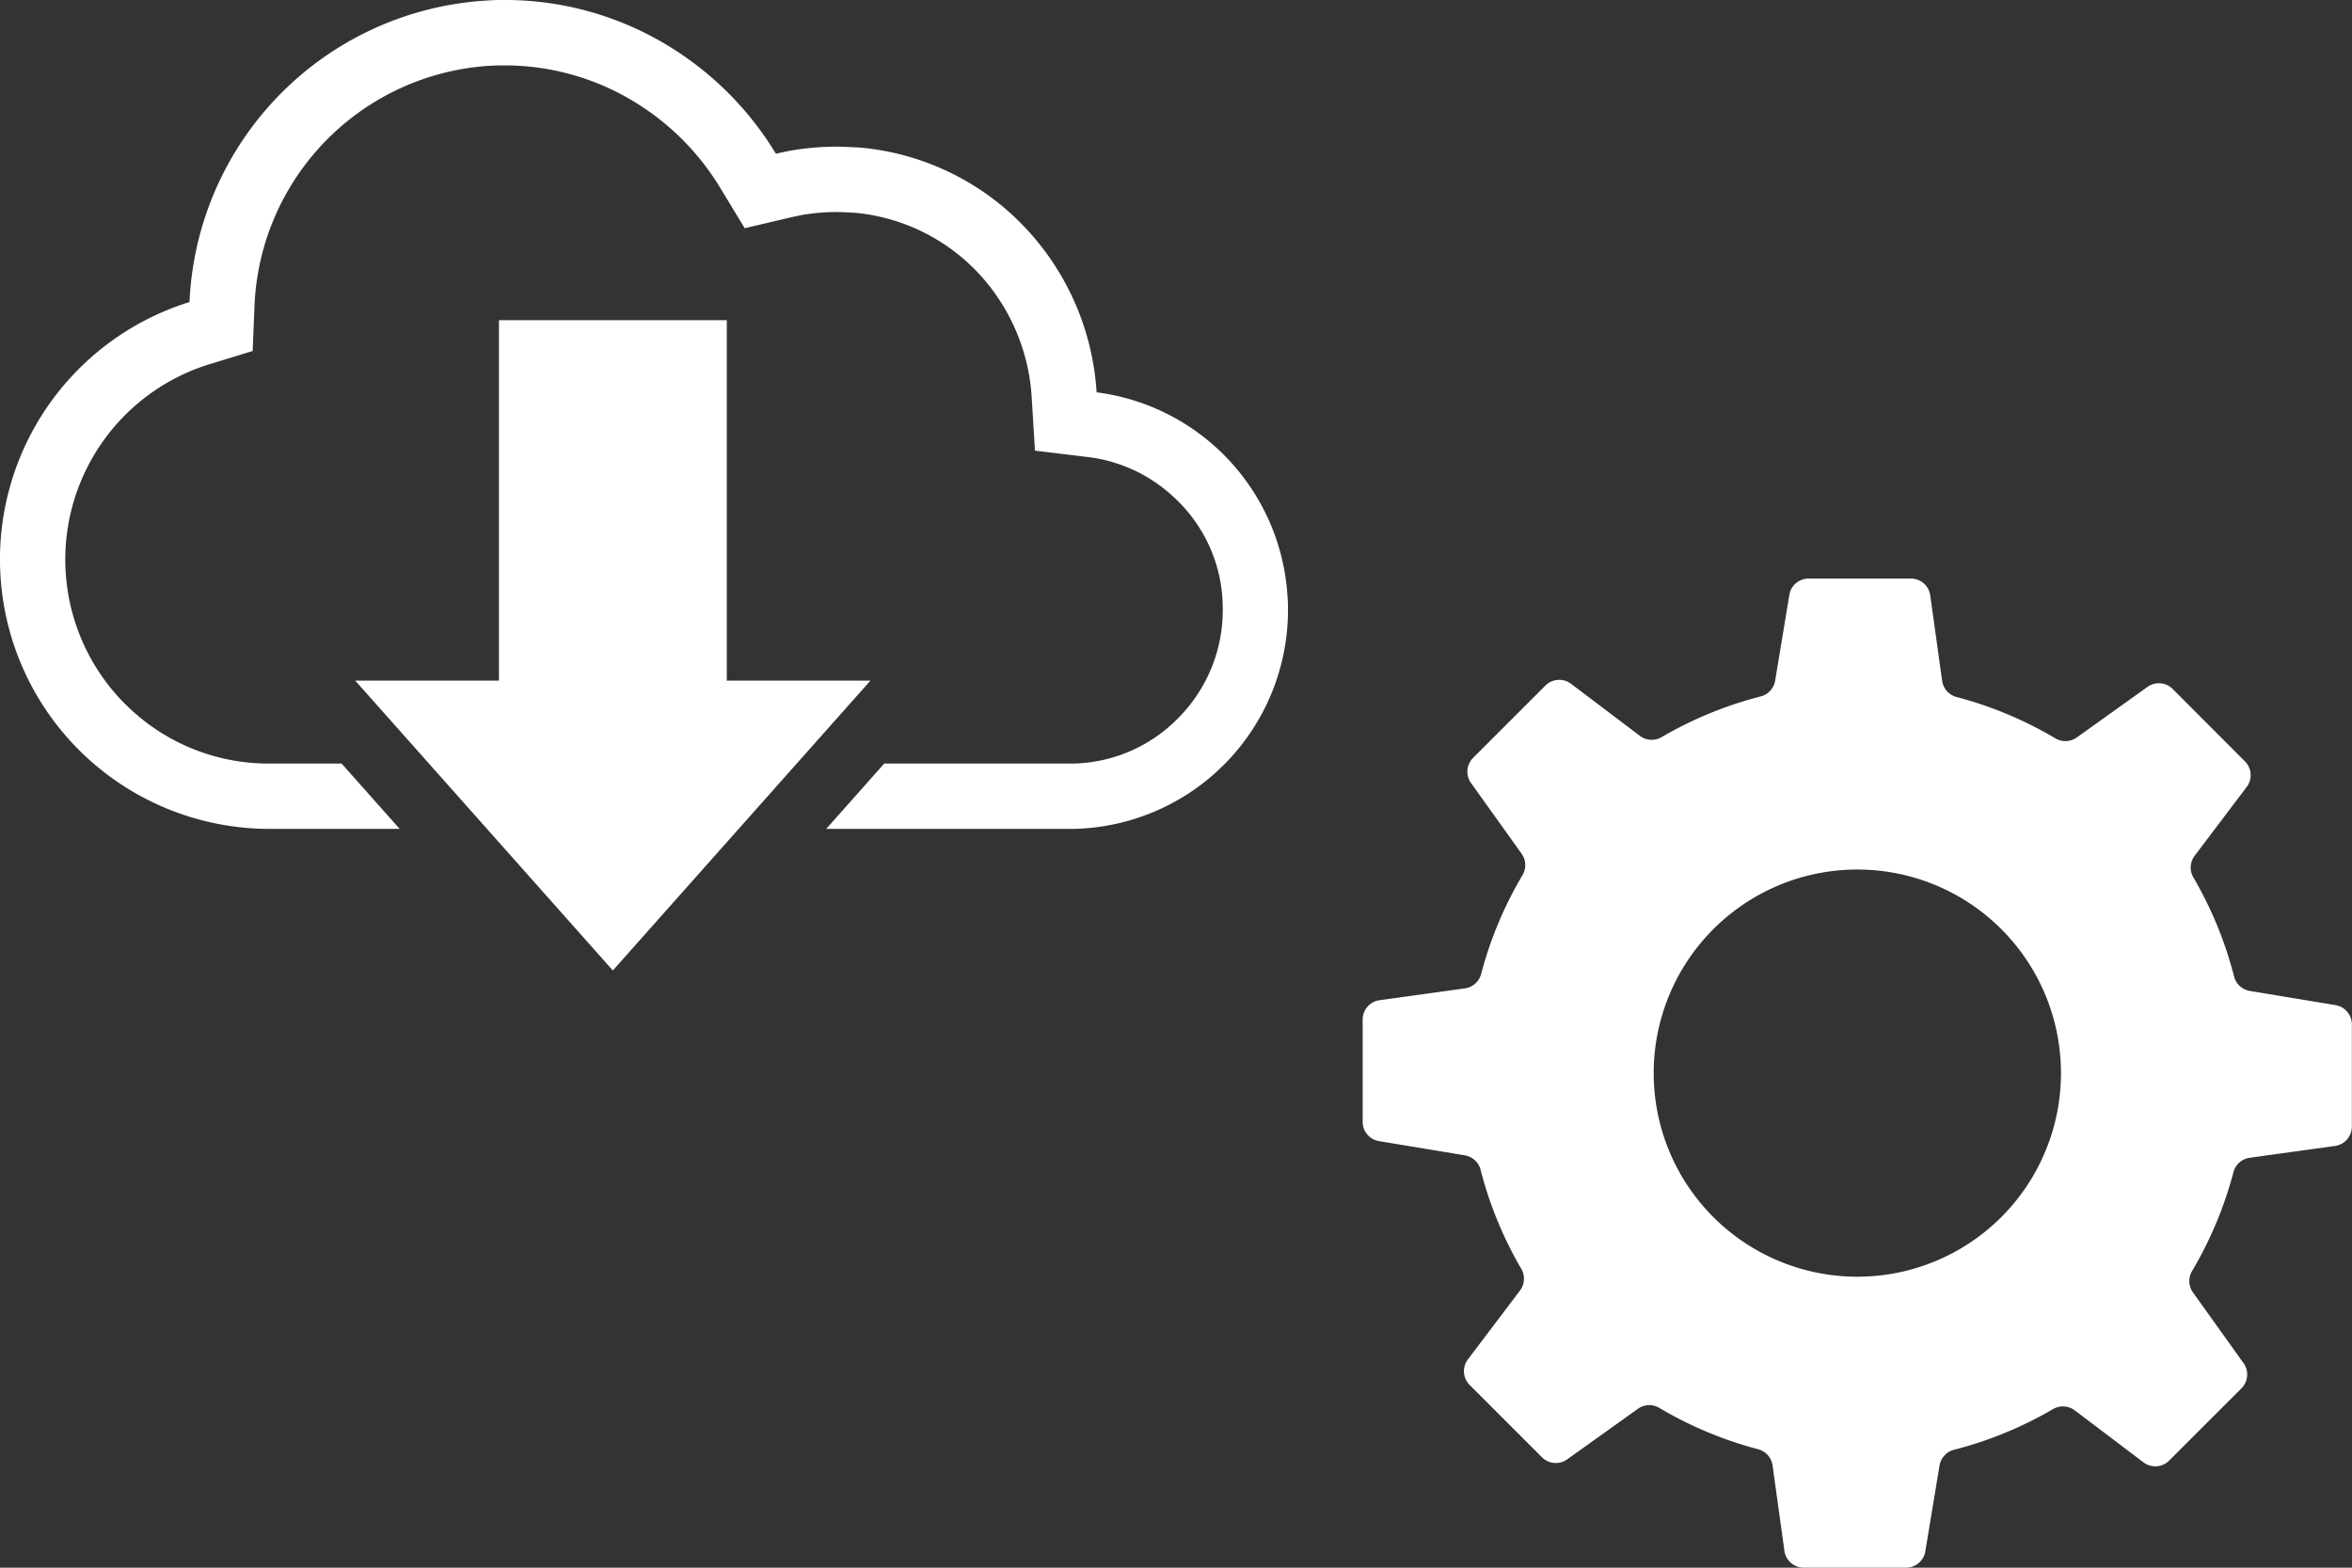
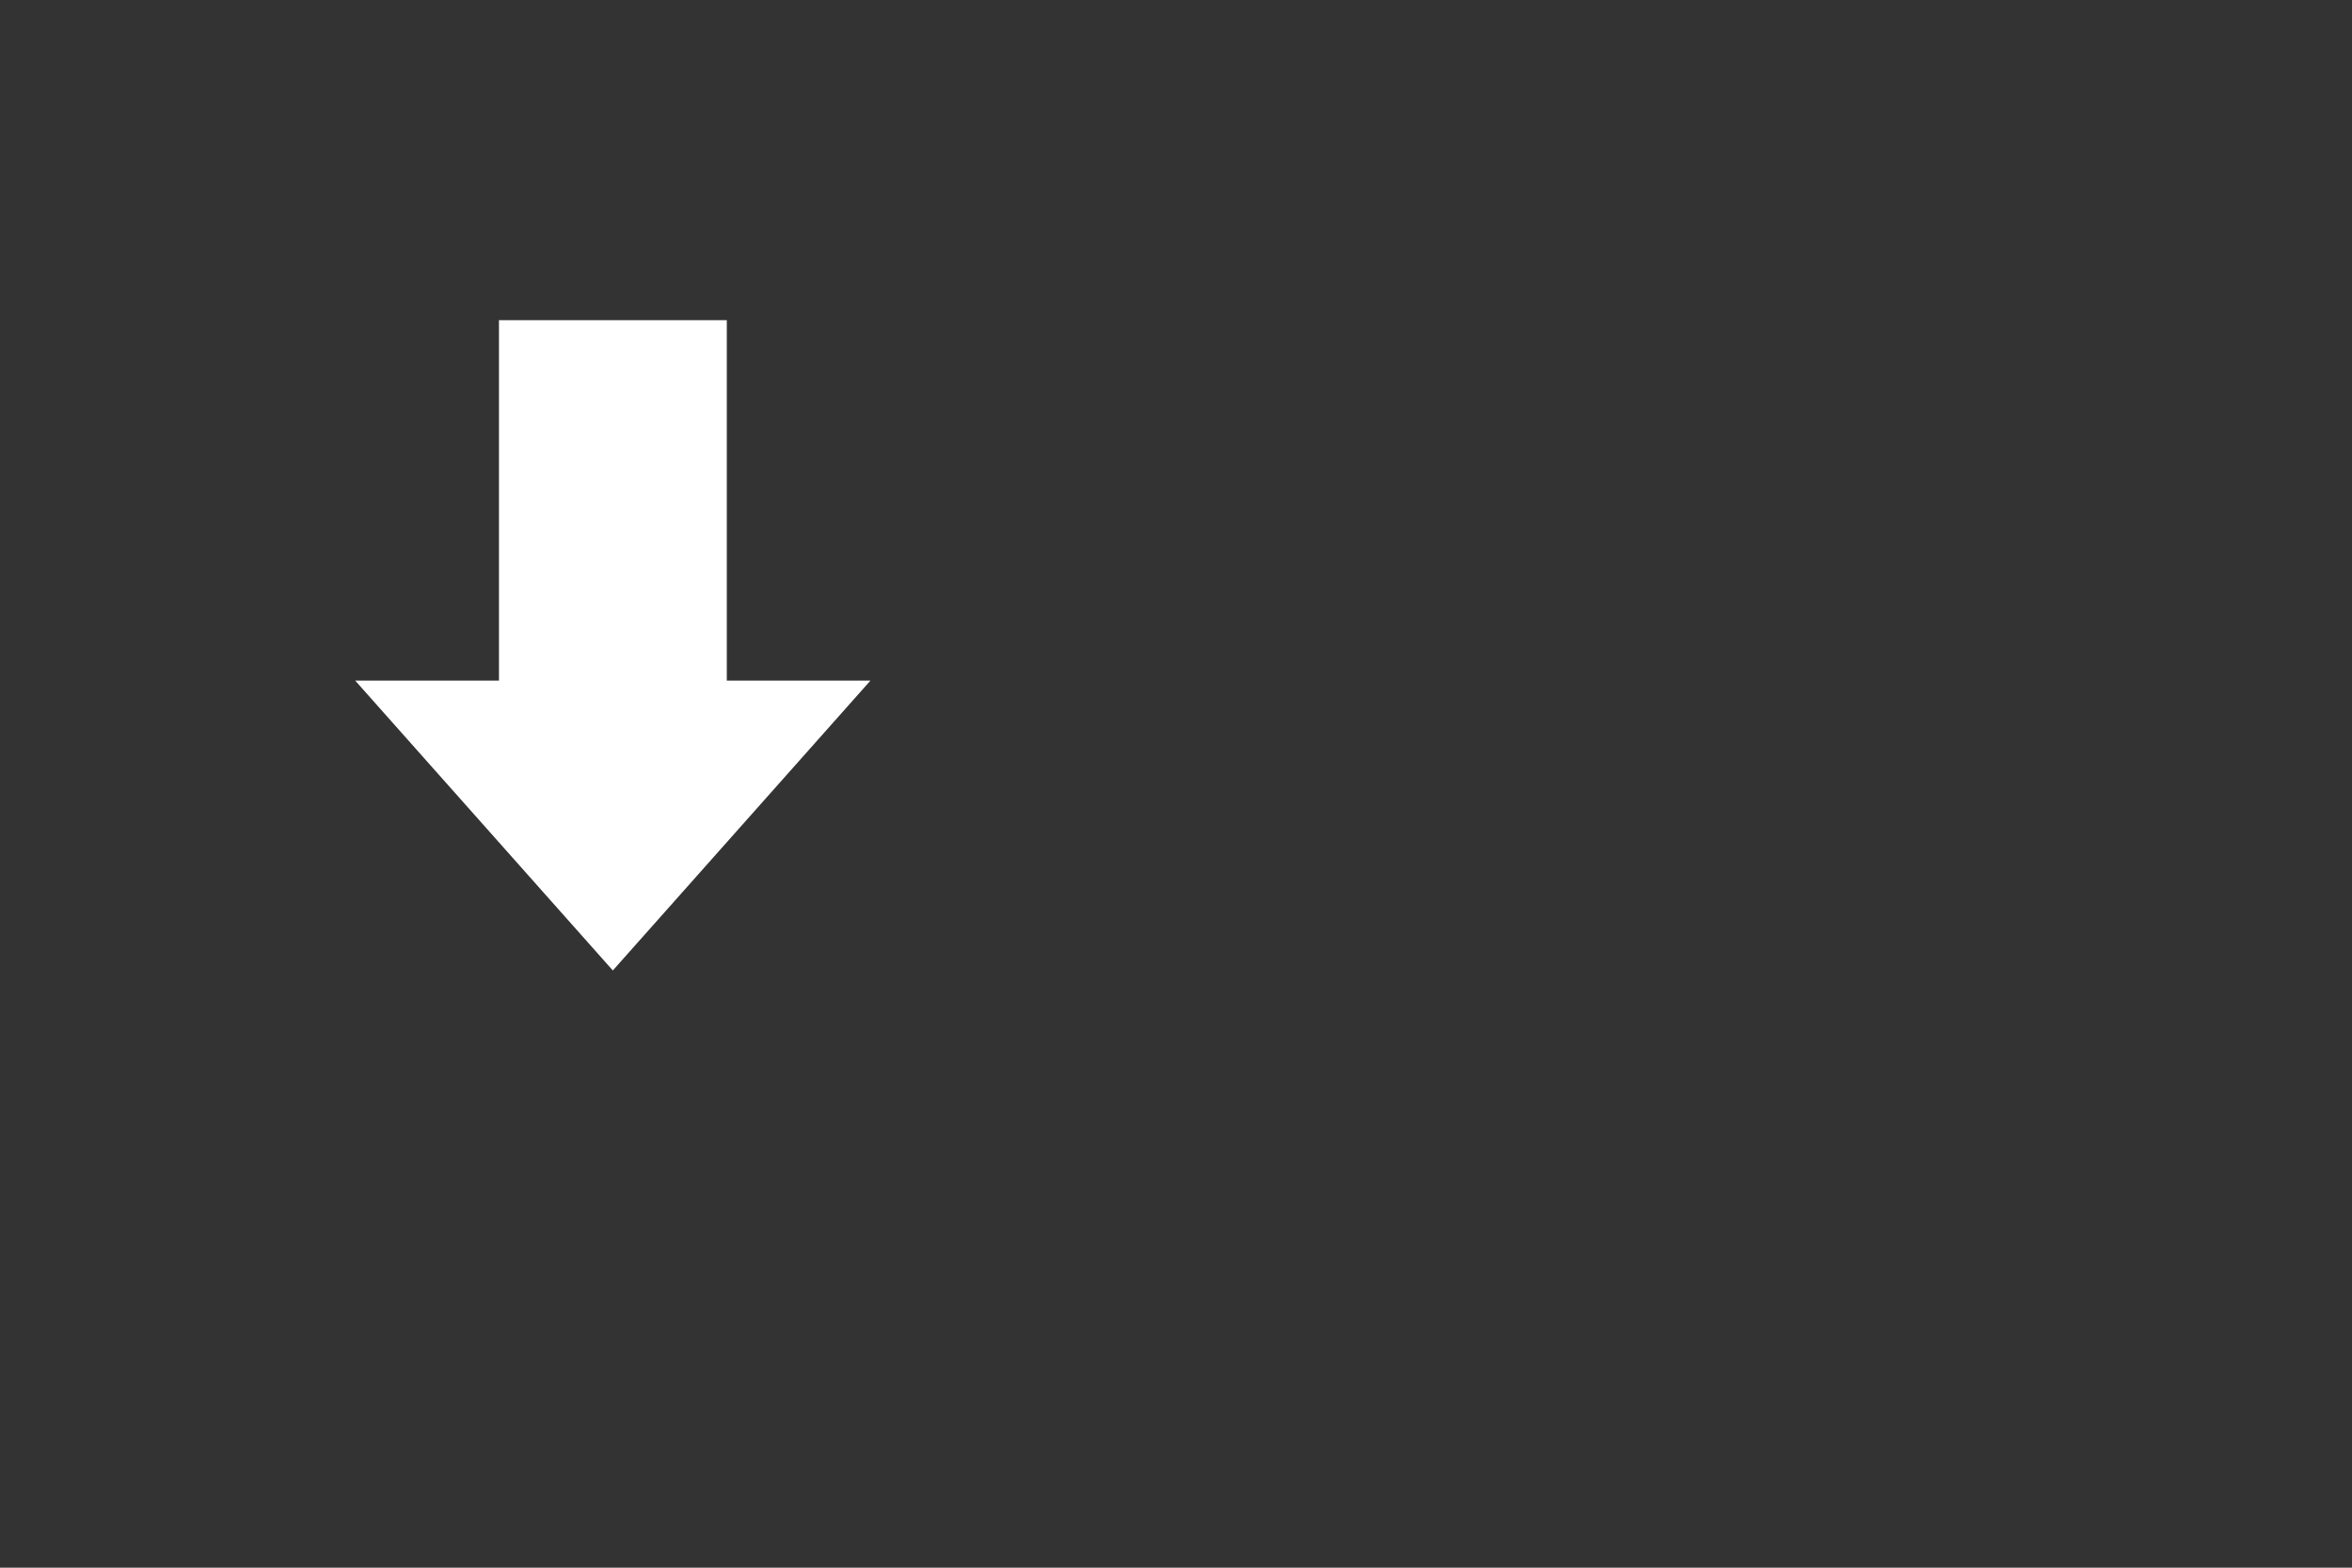
<svg xmlns="http://www.w3.org/2000/svg" width="126" height="84">
  <rect width="100%" height="100%" fill="#333333" stroke="none" />
  <defs>
    <clipPath id="a">
      <path fill="#fff" d="M0 0h69v52H0z" data-name="長方形 2069" />
    </clipPath>
    <clipPath id="b">
-       <path fill="#fff" d="M0 0h53v53H0z" data-name="長方形 2070" />
-     </clipPath>
+       </clipPath>
  </defs>
  <g data-name="グループ 761">
    <g data-name="グループ 651">
      <g fill="#fff" clip-path="url(#a)" data-name="グループ 650">
-         <path d="M68.975 31.962a11.743 11.743 0 0 0-10.228-10.941 14.14 14.14 0 0 0-3.62-8.6 13.857 13.857 0 0 0-9.043-4.513c-.478-.024-.905-.05-1.283-.05a14.577 14.577 0 0 0-2.536.228c-.228.05-.479.1-.7.151a17.144 17.144 0 0 0-5.429-5.571 16.8 16.8 0 0 0-9.1-2.667c-.224 0-.526 0-.877.025a16.935 16.935 0 0 0-16.007 16.16A14.44 14.44 0 0 0 14.4 44.413h7.011l-3.11-3.5H14.4a10.827 10.827 0 0 1-7.712-3.21l-.009-.004-.006-.006a10.952 10.952 0 0 1 4.5-18.162l2.363-.724.1-2.476A13.442 13.442 0 0 1 26.335 3.519h.07c.227-.016.441-.016.63-.016a13.373 13.373 0 0 1 7.225 2.125 13.692 13.692 0 0 1 4.32 4.431l1.314 2.169 2.463-.579c.111-.026.231-.051.349-.076l.226-.048a11.055 11.055 0 0 1 1.868-.164c.224 0 .521.015.865.033l.167.009a10.385 10.385 0 0 1 6.706 3.367 10.7 10.7 0 0 1 2.728 6.466l.179 2.911 2.886.348a8.157 8.157 0 0 1 4.584 2.174l.009.008.009.008a8.082 8.082 0 0 1 2.561 5.478v.11c.011.122.011.26.011.393a8.189 8.189 0 0 1-2.324 5.747l-.008.008-.008.008a8.1 8.1 0 0 1-5.652 2.484H47.37l-3.109 3.5h13.304A11.732 11.732 0 0 0 69 32.667c0-.178 0-.427-.025-.705" data-name="パス 942" />
        <path d="M38.936 36.47V17.156H26.73V36.47h-7.7L32.83 52l13.8-15.53Z" data-name="パス 943" />
      </g>
    </g>
    <g data-name="グループ 653">
      <g clip-path="url(#b)" data-name="グループ 652" transform="translate(73 31)">
-         <path fill="#fff" d="m52.125 22.858-4.6-.762a1.05 1.05 0 0 1-.844-.779 20.7 20.7 0 0 0-2.177-5.3 1.048 1.048 0 0 1 .066-1.163l2.789-3.688a1.045 1.045 0 0 0-.095-1.37l-3.871-3.88a1.046 1.046 0 0 0-1.348-.111l-3.79 2.711a1.05 1.05 0 0 1-1.146.046 20.712 20.712 0 0 0-5.29-2.214 1.052 1.052 0 0 1-.777-.869L30.406.9A1.046 1.046 0 0 0 29.37 0h-5.48a1.046 1.046 0 0 0-1.032.875l-.762 4.6a1.049 1.049 0 0 1-.779.843 20.712 20.712 0 0 0-5.3 2.178 1.05 1.05 0 0 1-1.163-.066l-3.692-2.792a1.047 1.047 0 0 0-1.371.095L5.916 9.607a1.046 1.046 0 0 0-.111 1.349l2.711 3.79a1.048 1.048 0 0 1 .046 1.146 20.716 20.716 0 0 0-2.214 5.29 1.051 1.051 0 0 1-.869.777L.9 22.594a1.046 1.046 0 0 0-.9 1.037v5.48a1.046 1.046 0 0 0 .875 1.032l4.6.762a1.052 1.052 0 0 1 .844.78 20.707 20.707 0 0 0 2.177 5.3 1.049 1.049 0 0 1-.066 1.163l-2.792 3.691a1.046 1.046 0 0 0 .095 1.371l3.875 3.875a1.046 1.046 0 0 0 1.348.111l3.79-2.711a1.047 1.047 0 0 1 1.146-.046 20.735 20.735 0 0 0 5.29 2.214 1.05 1.05 0 0 1 .777.869l.635 4.577a1.046 1.046 0 0 0 1.036.9h5.48a1.046 1.046 0 0 0 1.032-.875l.762-4.6a1.05 1.05 0 0 1 .779-.843 20.689 20.689 0 0 0 5.3-2.178 1.05 1.05 0 0 1 1.163.066l3.687 2.789a1.047 1.047 0 0 0 1.371-.095l3.875-3.875a1.046 1.046 0 0 0 .111-1.348l-2.711-3.79a1.048 1.048 0 0 1-.046-1.146 20.736 20.736 0 0 0 2.214-5.29 1.051 1.051 0 0 1 .869-.778l4.577-.635a1.046 1.046 0 0 0 .9-1.036V23.89a1.046 1.046 0 0 0-.875-1.032M26.5 37.409A10.909 10.909 0 1 1 37.409 26.5 10.909 10.909 0 0 1 26.5 37.409" data-name="パス 944" />
-       </g>
+         </g>
    </g>
  </g>
</svg>